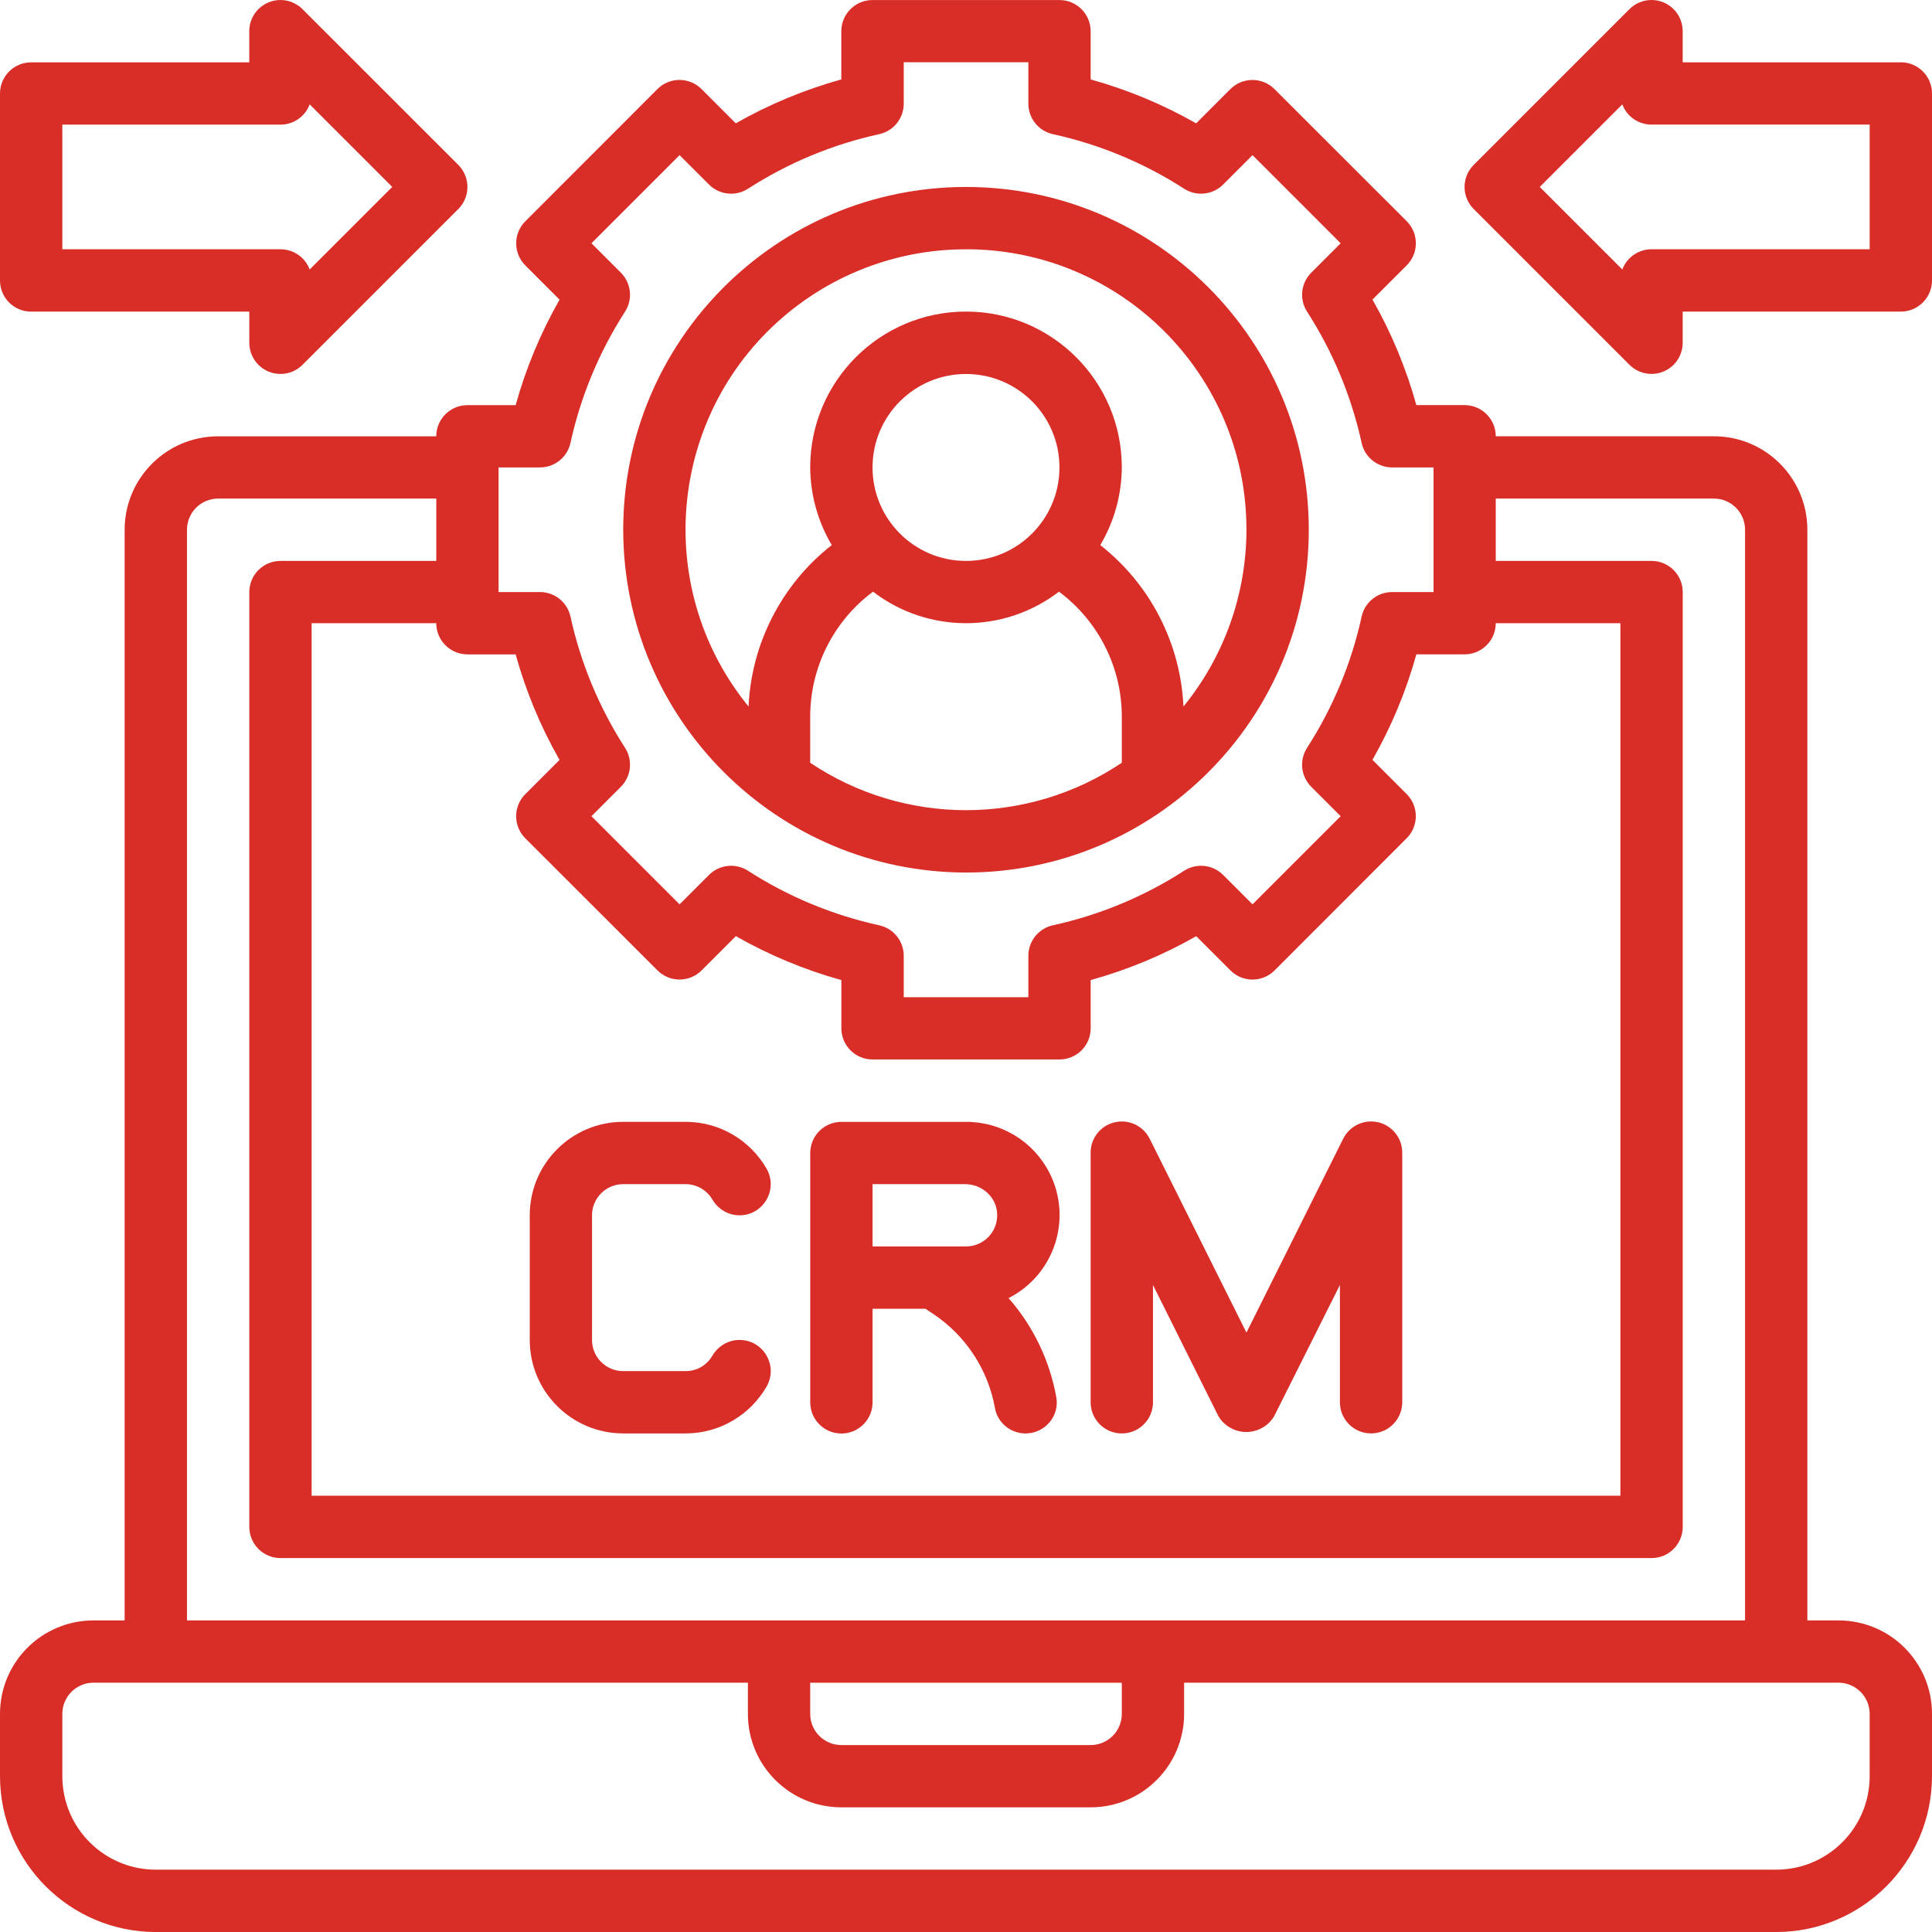
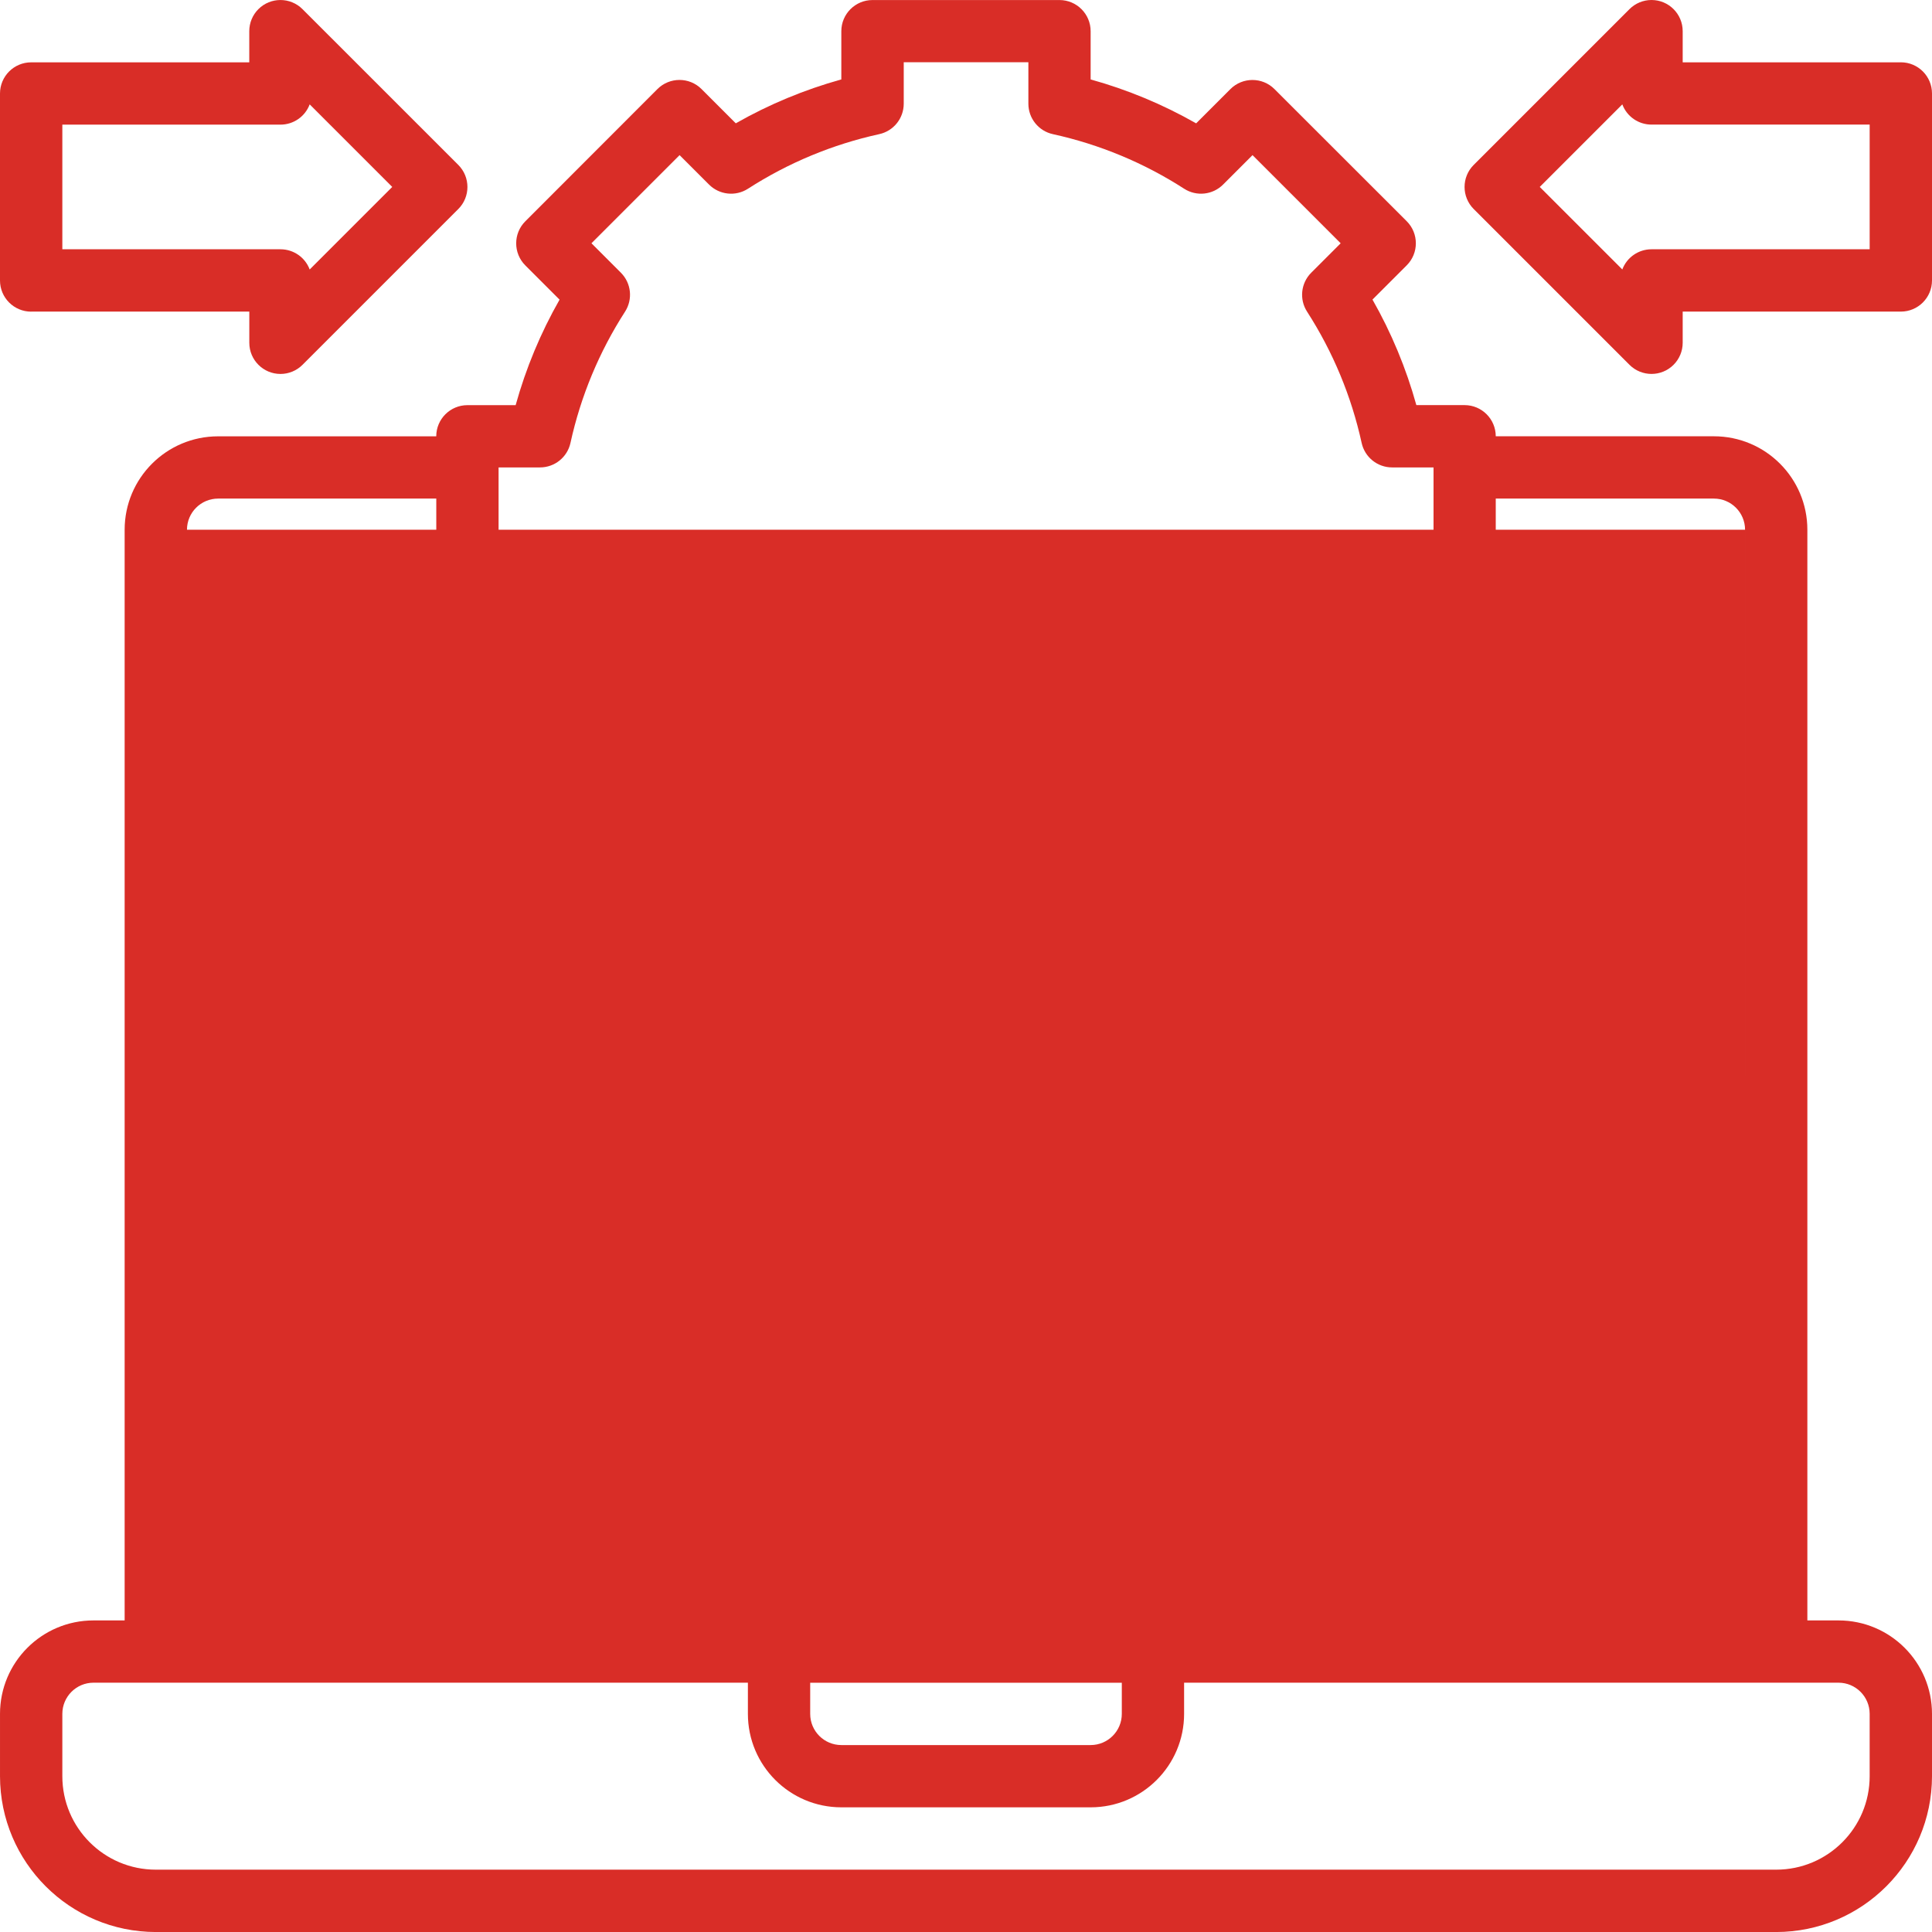
<svg xmlns="http://www.w3.org/2000/svg" id="Layer_1" data-name="Layer 1" viewBox="0 0 512 512">
  <defs>
    <style> .cls-1 { fill: #d92d27; } </style>
  </defs>
-   <path class="cls-1" d="M487.23,429.42h-8.26V140.39c0-13.68-11.09-24.77-24.77-24.77h-57.81c0-4.56-3.7-8.26-8.26-8.26h-12.78c-2.71-9.77-6.61-19.16-11.63-27.97l9.08-9.08c3.22-3.22,3.22-8.45,0-11.68l-35.05-35.02c-3.22-3.22-8.45-3.22-11.68,0l-9.08,9.08c-8.8-5.02-18.2-8.93-27.96-11.64v-12.78c0-4.56-3.7-8.26-8.26-8.26h-49.55c-4.56,0-8.26,3.7-8.26,8.26v12.78c-9.77,2.71-19.16,6.61-27.97,11.63l-9.08-9.08c-3.22-3.22-8.45-3.22-11.68,0l-35.02,35.05c-3.22,3.22-3.22,8.45,0,11.68l9.08,9.08c-5.02,8.8-8.93,18.2-11.64,27.96h-12.78c-4.56,0-8.26,3.7-8.26,8.26h-57.81c-13.68,0-24.77,11.09-24.77,24.77v289.03h-8.26c-13.68,0-24.77,11.09-24.77,24.77v16.52c.03,22.79,18.5,41.26,41.29,41.29h429.42c22.79-.03,41.26-18.5,41.29-41.29v-16.52c0-13.68-11.09-24.77-24.77-24.77ZM123.87,173.42h12.78c2.71,9.77,6.61,19.16,11.63,27.97l-9.08,9.08c-3.22,3.22-3.22,8.45,0,11.68l35.05,35.02c3.22,3.22,8.45,3.22,11.68,0l9.08-9.08c8.81,5.02,18.2,8.93,27.96,11.64v12.78c0,4.56,3.7,8.26,8.26,8.26h49.55c4.56,0,8.26-3.7,8.26-8.26v-12.78c9.77-2.71,19.16-6.61,27.97-11.63l9.08,9.08c3.22,3.22,8.45,3.22,11.68,0l35.02-35.05c3.22-3.22,3.22-8.45,0-11.68l-9.08-9.08c5.02-8.8,8.93-18.2,11.64-27.96h12.78c4.56,0,8.26-3.7,8.26-8.26h33.03v231.23H82.58v-231.23h33.03c0,4.56,3.7,8.26,8.26,8.26ZM132.13,123.87h10.98c3.88,0,7.24-2.7,8.07-6.49,2.71-12.37,7.61-24.15,14.47-34.8,2.1-3.27,1.64-7.56-1.11-10.31l-7.8-7.8,23.36-23.36,7.8,7.8c2.75,2.75,7.04,3.21,10.31,1.11,10.65-6.86,22.43-11.76,34.8-14.47,3.79-.83,6.49-4.19,6.49-8.07v-10.98h33.03v10.98c0,3.88,2.7,7.24,6.49,8.07,12.37,2.71,24.15,7.61,34.8,14.47,3.27,2.1,7.56,1.64,10.31-1.11l7.8-7.8,23.36,23.36-7.8,7.8c-2.75,2.75-3.21,7.04-1.11,10.31,6.86,10.65,11.76,22.43,14.47,34.8.83,3.79,4.19,6.49,8.07,6.49h10.98v33.03h-10.98c-3.88,0-7.24,2.7-8.07,6.49-2.71,12.37-7.61,24.15-14.47,34.8-2.1,3.27-1.64,7.56,1.11,10.31l7.8,7.8-23.36,23.36-7.8-7.8c-2.75-2.75-7.04-3.21-10.31-1.11-10.64,6.86-22.42,11.75-34.79,14.46-3.79.83-6.5,4.19-6.5,8.07v10.99h-33.03v-10.99c0-3.88-2.71-7.24-6.5-8.07-12.37-2.71-24.15-7.6-34.79-14.46-3.27-2.1-7.56-1.64-10.31,1.11l-7.8,7.8-23.36-23.36,7.8-7.8c2.75-2.75,3.21-7.04,1.11-10.31-6.86-10.65-11.76-22.43-14.47-34.8-.83-3.79-4.19-6.49-8.07-6.49h-10.98v-33.03ZM49.55,140.39c0-4.56,3.7-8.26,8.26-8.26h57.81v16.52h-41.29c-4.56,0-8.26,3.7-8.26,8.26v247.74c0,4.56,3.7,8.26,8.26,8.26h363.35c4.56,0,8.26-3.7,8.26-8.26v-247.74c0-4.56-3.7-8.26-8.26-8.26h-41.29v-16.52h57.81c4.56,0,8.26,3.7,8.26,8.26v289.03H49.55V140.39ZM214.71,445.94h82.58v8.26c0,4.56-3.7,8.26-8.26,8.26h-66.06c-4.56,0-8.26-3.7-8.26-8.26v-8.26ZM495.48,470.71c0,13.68-11.09,24.77-24.77,24.77H41.29c-13.68,0-24.77-11.09-24.77-24.77h0v-16.52c0-4.56,3.7-8.26,8.26-8.26h173.42v8.26c0,13.68,11.09,24.77,24.77,24.77h66.06c13.68,0,24.77-11.09,24.77-24.77v-8.26h173.42c4.56,0,8.26,3.7,8.26,8.26v16.52Z" />
-   <path class="cls-1" d="M256,231.23c50.17,0,90.84-40.67,90.84-90.84s-40.67-90.84-90.84-90.84-90.84,40.67-90.84,90.84c.06,50.14,40.69,90.78,90.84,90.84ZM214.71,202.14v-12.21c0-13.05,6.17-25.34,16.65-33.13,14.54,11.14,34.75,11.14,49.28,0,10.47,7.79,16.65,20.08,16.65,33.13v12.21c-24.98,16.75-57.6,16.75-82.58,0ZM256,148.65c-13.68,0-24.77-11.09-24.77-24.77s11.09-24.77,24.77-24.77,24.77,11.09,24.77,24.77-11.09,24.77-24.77,24.77ZM256,66.06c41.02-.03,74.29,33.19,74.32,74.21.01,17.11-5.88,33.7-16.69,46.97-.77-16.79-8.82-32.41-22.05-42.79,3.7-6.23,5.67-13.34,5.71-20.59,0-22.8-18.49-41.29-41.29-41.29s-41.29,18.49-41.29,41.29c.04,7.25,2.02,14.35,5.71,20.59-13.23,10.37-21.28,25.99-22.05,42.79-25.91-31.8-21.14-78.57,10.66-104.48,13.27-10.81,29.86-16.71,46.97-16.69Z" />
+   <path class="cls-1" d="M487.23,429.42h-8.26V140.39c0-13.68-11.09-24.77-24.77-24.77h-57.81c0-4.56-3.7-8.26-8.26-8.26h-12.78c-2.71-9.77-6.61-19.16-11.63-27.97l9.08-9.08c3.22-3.22,3.22-8.45,0-11.68l-35.05-35.02c-3.22-3.22-8.45-3.22-11.68,0l-9.08,9.08c-8.8-5.02-18.2-8.93-27.96-11.64v-12.78c0-4.56-3.7-8.26-8.26-8.26h-49.55c-4.56,0-8.26,3.7-8.26,8.26v12.78c-9.77,2.71-19.16,6.61-27.97,11.63l-9.08-9.08c-3.22-3.22-8.45-3.22-11.68,0l-35.02,35.05c-3.22,3.22-3.22,8.45,0,11.68l9.08,9.08c-5.02,8.8-8.93,18.2-11.64,27.96h-12.78c-4.56,0-8.26,3.7-8.26,8.26h-57.81c-13.68,0-24.77,11.09-24.77,24.77v289.03h-8.26c-13.68,0-24.77,11.09-24.77,24.77v16.52c.03,22.79,18.5,41.26,41.29,41.29h429.42c22.79-.03,41.26-18.5,41.29-41.29v-16.52c0-13.68-11.09-24.77-24.77-24.77ZM123.87,173.42h12.78c2.71,9.77,6.61,19.16,11.63,27.97l-9.08,9.08c-3.22,3.22-3.22,8.45,0,11.68l35.05,35.02c3.22,3.22,8.45,3.22,11.68,0l9.08-9.08c8.81,5.02,18.2,8.93,27.96,11.64v12.78c0,4.56,3.7,8.26,8.26,8.26h49.55c4.56,0,8.26-3.7,8.26-8.26v-12.78c9.77-2.71,19.16-6.61,27.97-11.63l9.08,9.08c3.22,3.22,8.45,3.22,11.68,0l35.02-35.05c3.22-3.22,3.22-8.45,0-11.68l-9.08-9.08c5.02-8.8,8.93-18.2,11.64-27.96h12.78c4.56,0,8.26-3.7,8.26-8.26h33.03v231.23H82.58v-231.23h33.03c0,4.56,3.7,8.26,8.26,8.26ZM132.13,123.87h10.98c3.88,0,7.24-2.7,8.07-6.49,2.71-12.37,7.61-24.15,14.47-34.8,2.1-3.27,1.64-7.56-1.11-10.31l-7.8-7.8,23.36-23.36,7.8,7.8c2.75,2.75,7.04,3.21,10.31,1.11,10.65-6.86,22.43-11.76,34.8-14.47,3.79-.83,6.49-4.19,6.49-8.07v-10.98h33.03v10.98c0,3.88,2.7,7.24,6.49,8.07,12.37,2.71,24.15,7.61,34.8,14.47,3.27,2.1,7.56,1.64,10.31-1.11l7.8-7.8,23.36,23.36-7.8,7.8c-2.75,2.75-3.21,7.04-1.11,10.31,6.86,10.65,11.76,22.43,14.47,34.8.83,3.79,4.19,6.49,8.07,6.49h10.98v33.03h-10.98c-3.88,0-7.24,2.7-8.07,6.49-2.71,12.37-7.61,24.15-14.47,34.8-2.1,3.27-1.64,7.56,1.11,10.31l7.8,7.8-23.36,23.36-7.8-7.8c-2.75-2.75-7.04-3.21-10.31-1.11-10.64,6.86-22.42,11.75-34.79,14.46-3.79.83-6.5,4.19-6.5,8.07v10.99h-33.03v-10.99c0-3.88-2.71-7.24-6.5-8.07-12.37-2.71-24.15-7.6-34.79-14.46-3.27-2.1-7.56-1.64-10.31,1.11l-7.8,7.8-23.36-23.36,7.8-7.8c2.75-2.75,3.21-7.04,1.11-10.31-6.86-10.65-11.76-22.43-14.47-34.8-.83-3.79-4.19-6.49-8.07-6.49h-10.98v-33.03ZM49.55,140.39c0-4.56,3.7-8.26,8.26-8.26h57.81v16.52h-41.29c-4.56,0-8.26,3.7-8.26,8.26v247.74c0,4.56,3.7,8.26,8.26,8.26h363.35c4.56,0,8.26-3.7,8.26-8.26v-247.74c0-4.56-3.7-8.26-8.26-8.26h-41.29v-16.52h57.81c4.56,0,8.26,3.7,8.26,8.26v289.03V140.39ZM214.71,445.94h82.58v8.26c0,4.56-3.7,8.26-8.26,8.26h-66.06c-4.56,0-8.26-3.7-8.26-8.26v-8.26ZM495.48,470.71c0,13.68-11.09,24.77-24.77,24.77H41.29c-13.68,0-24.77-11.09-24.77-24.77h0v-16.52c0-4.56,3.7-8.26,8.26-8.26h173.42v8.26c0,13.68,11.09,24.77,24.77,24.77h66.06c13.68,0,24.77-11.09,24.77-24.77v-8.26h173.42c4.56,0,8.26,3.7,8.26,8.26v16.52Z" />
  <path class="cls-1" d="M165.16,379.87h16.52c9.17,0,17.18-4.99,21.46-12.39,3.18-5.5-.81-12.38-7.17-12.38h0c-2.97,0-5.67,1.62-7.18,4.18s-4.09,4.08-7.12,4.08h-16.52c-4.56,0-8.26-3.7-8.26-8.26v-33.03c0-4.56,3.7-8.26,8.26-8.26h16.52c3.04,0,5.69,1.64,7.12,4.08,1.51,2.56,4.2,4.18,7.18,4.18h0c6.35,0,10.34-6.88,7.17-12.38-4.28-7.41-12.29-12.39-21.46-12.39h-16.52c-13.68,0-24.77,11.09-24.77,24.77v33.03c0,13.68,11.09,24.77,24.77,24.77Z" />
  <path class="cls-1" d="M231.23,346.84h14.04l2.08,1.39c8.68,5.79,14.51,14.83,16.32,24.91.7,3.91,4.13,6.74,8.11,6.74h0c5.09,0,9.05-4.58,8.15-9.59-1.74-9.69-6.08-18.79-12.65-26.28,12.16-6.17,17.01-21.04,10.84-33.19-4.22-8.32-12.78-13.55-22.11-13.51h-33.03c-4.56,0-8.26,3.7-8.26,8.26v66.07c0,4.56,3.7,8.26,8.26,8.26h0c4.56,0,8.26-3.7,8.26-8.26v-24.78ZM231.23,313.81h24.52c4.14,0,7.84,2.94,8.43,7.03.73,5.1-3.21,9.48-8.17,9.48h-24.77v-16.52Z" />
  <path class="cls-1" d="M305.55,340.53l17.34,34.77c2.43,4.08,7.72,5.42,11.8,2.98,1.23-.73,2.25-1.76,2.98-2.98l17.42-34.77v31.08c0,4.56,3.7,8.26,8.26,8.26h0c4.56,0,8.26-3.7,8.26-8.26v-66.06c.05-4.56-3.6-8.3-8.16-8.35-3.2-.04-6.13,1.78-7.53,4.66l-25.6,51.29-25.6-51.29c-1.99-4.11-6.93-5.82-11.03-3.83-2.88,1.39-4.7,4.33-4.66,7.53v66.06c0,4.56,3.7,8.26,8.26,8.26h0c4.56,0,8.26-3.7,8.26-8.26v-31.08Z" />
  <path class="cls-1" d="M8.26,82.58h57.81v8.26c0,4.56,3.7,8.26,8.26,8.26,2.19,0,4.29-.87,5.84-2.42l41.29-41.29c3.22-3.22,3.22-8.45,0-11.68L80.16,2.42c-3.23-3.22-8.45-3.22-11.68,0-1.55,1.55-2.42,3.65-2.42,5.84v8.26H8.26c-4.56,0-8.26,3.7-8.26,8.26v49.55c0,4.56,3.7,8.26,8.26,8.26ZM16.52,33.03h57.81c3.45,0,6.53-2.14,7.74-5.37l21.88,21.88-21.88,21.88c-1.21-3.23-4.29-5.36-7.74-5.36H16.52v-33.03Z" />
  <path class="cls-1" d="M503.74,16.52h-57.81v-8.26c0-4.56-3.7-8.26-8.26-8.26-2.19,0-4.29.87-5.84,2.42l-41.29,41.29c-3.22,3.22-3.22,8.45,0,11.68l41.29,41.29c3.23,3.22,8.45,3.22,11.68,0,1.55-1.55,2.42-3.65,2.42-5.84v-8.26h57.81c4.56,0,8.26-3.7,8.26-8.26V24.77c0-4.56-3.7-8.26-8.26-8.26ZM495.48,66.06h-57.81c-3.44,0-6.53,2.13-7.74,5.35l-21.88-21.87,21.88-21.88c1.21,3.23,4.29,5.36,7.74,5.36h57.81v33.03Z" />
</svg>